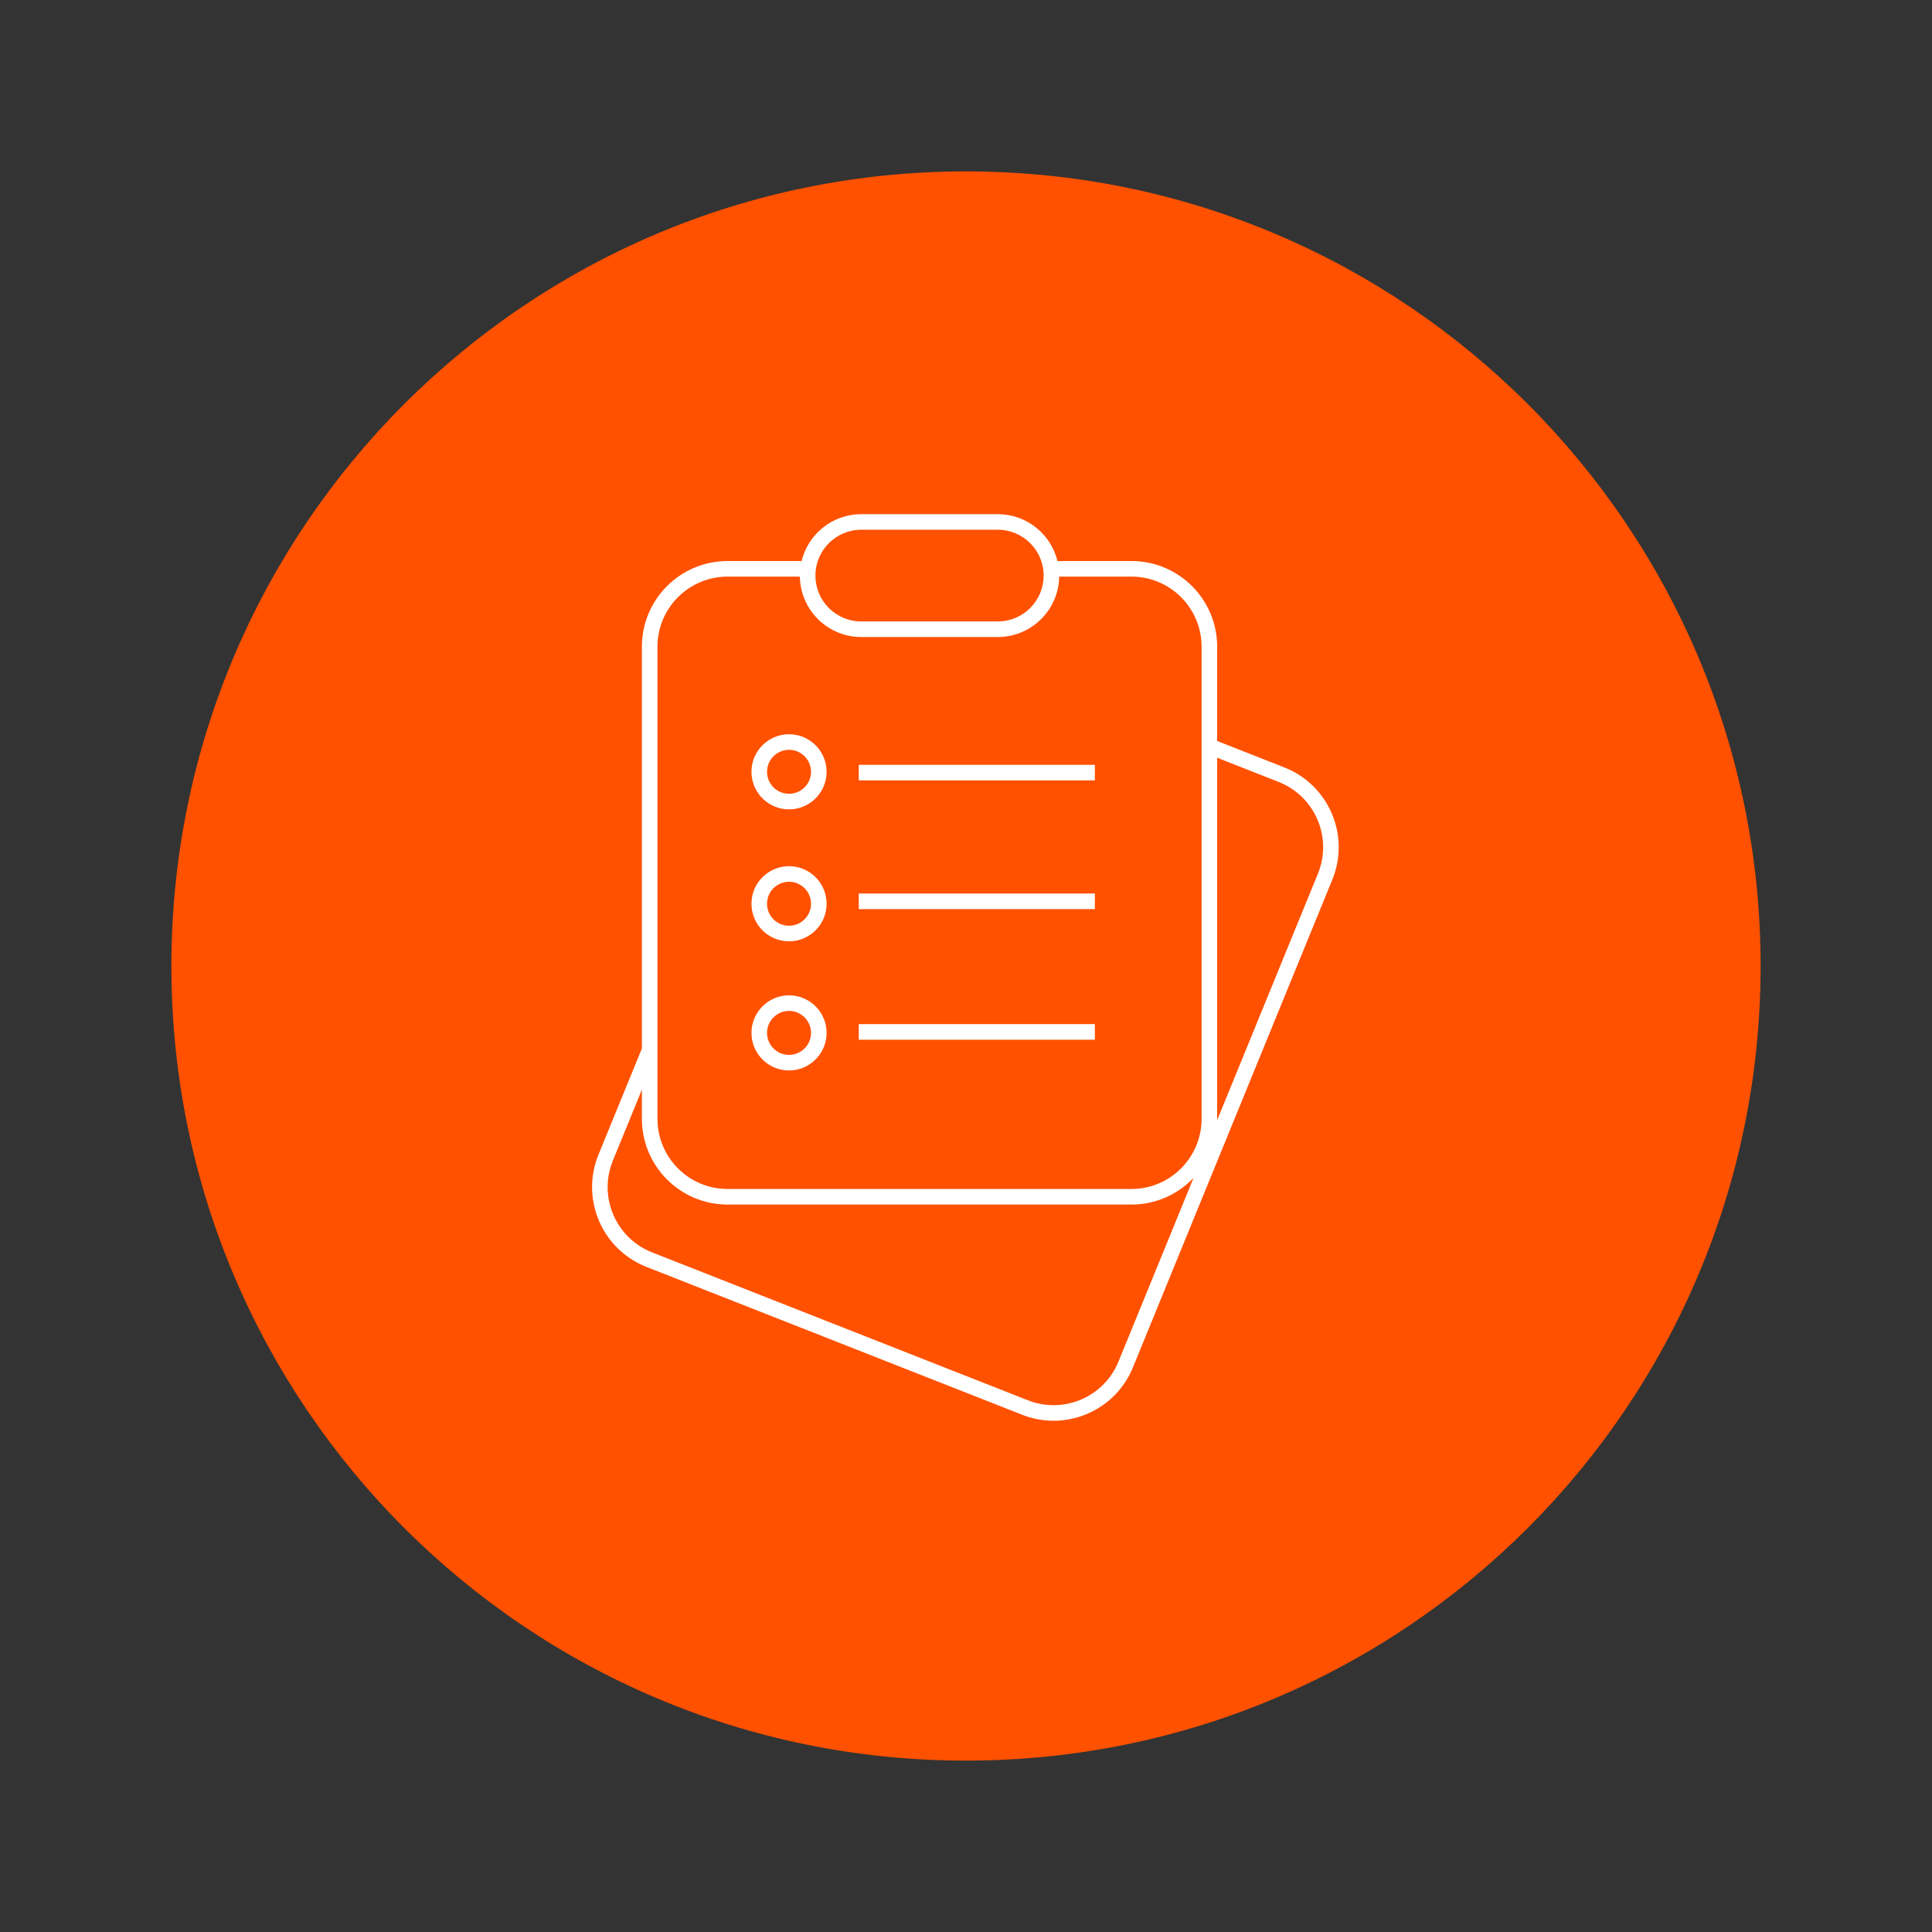
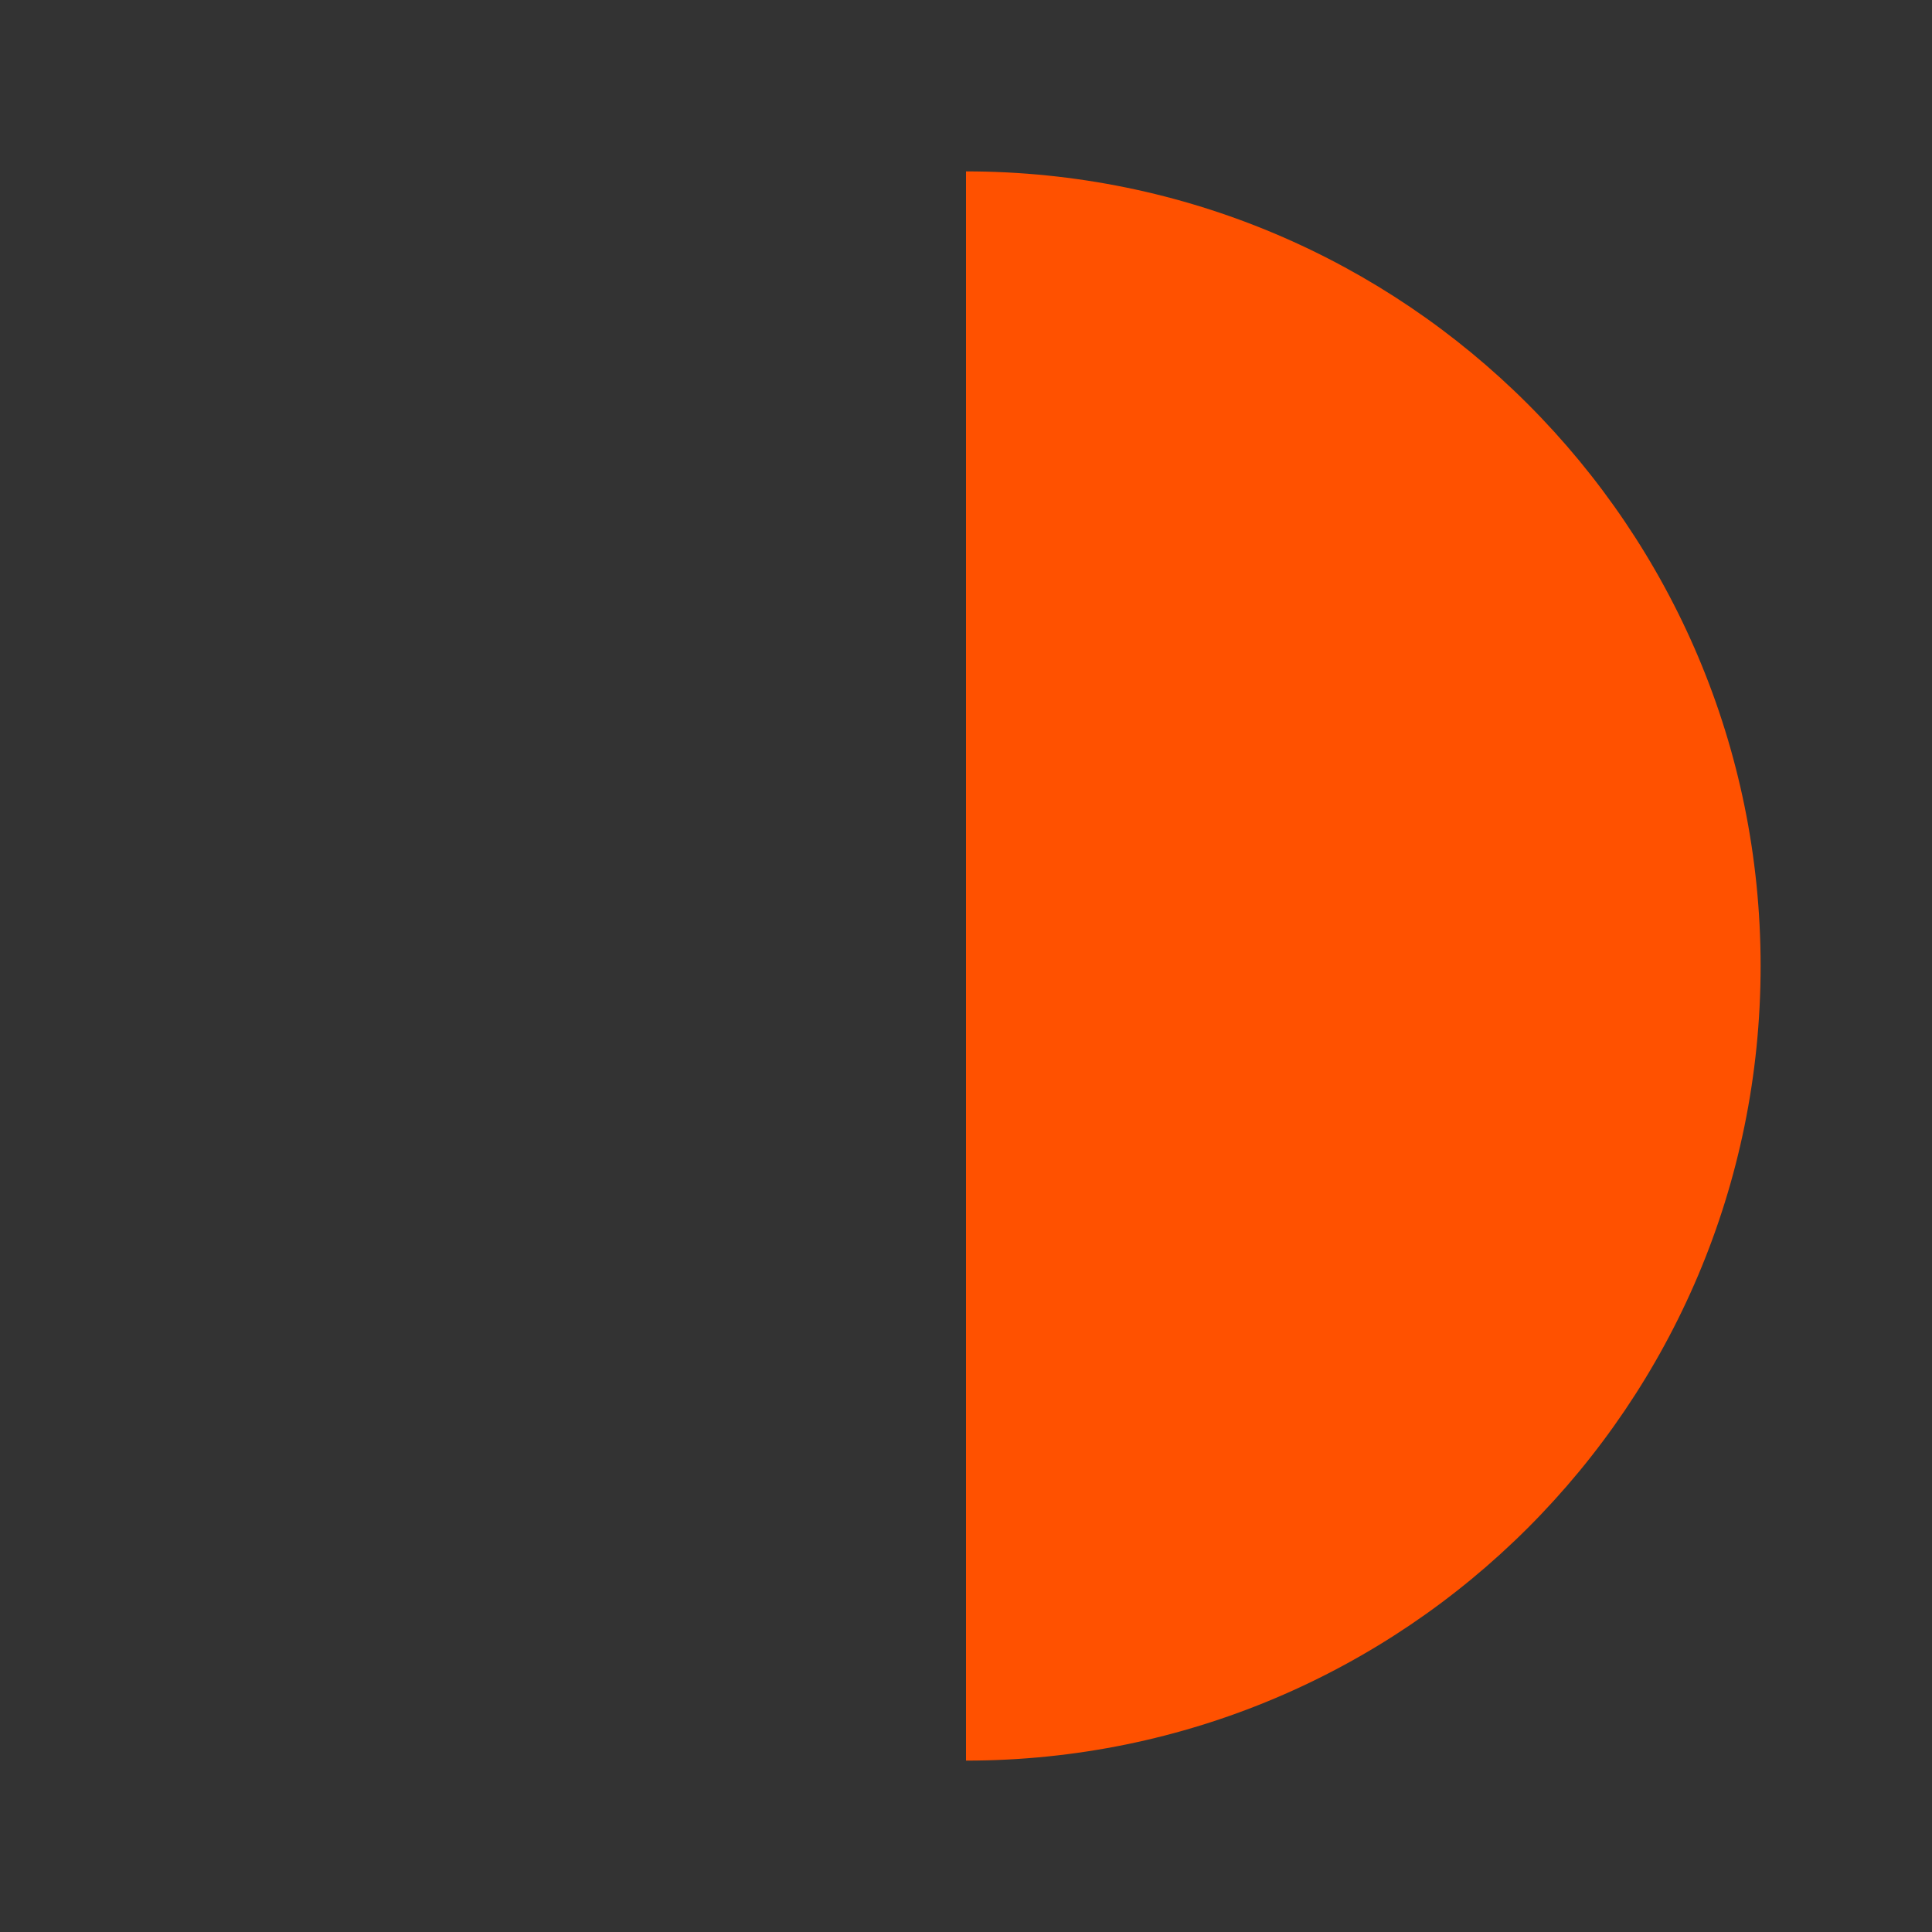
<svg xmlns="http://www.w3.org/2000/svg" width="124" height="124" viewBox="0 0 124 124" fill="none">
  <rect x="0" y="0" width="124" height="124" fill="#333333" stroke="none" />
  <g id="Frame 12112">
    <g id="Group 12069">
-       <path id="Rectangle 2969" d="M62 11C33.834 11 11 33.834 11 62C11 90.166 33.834 113 62 113V11Z" fill="#FF5100" />
      <path id="Rectangle 2970" d="M62 11C90.166 11 113 33.834 113 62C113 90.166 90.166 113 62 113V11Z" fill="#FF5100" />
-       <path id="Union" d="M64.04 33C65.895 33 67.45 34.282 67.87 36.008H72.62C75.658 36.008 78.12 38.47 78.12 41.508V47.558L82.435 49.256C85.287 50.379 86.671 53.617 85.512 56.455L72.713 87.767C71.574 90.552 68.409 91.906 65.608 90.804L41.487 81.311C38.635 80.189 37.251 76.95 38.41 74.112L41.198 67.292V41.508C41.198 38.47 43.661 36.008 46.698 36.008H51.448C51.868 34.282 53.423 33 55.278 33H64.04ZM39.336 74.491C38.387 76.813 39.52 79.462 41.853 80.381L65.975 89.874C68.266 90.775 70.856 89.668 71.787 87.389L76.606 75.597C75.604 76.651 74.19 77.311 72.62 77.311H46.698C43.661 77.311 41.198 74.848 41.198 71.811V69.936L39.336 74.491ZM46.698 37.008C44.213 37.008 42.198 39.023 42.198 41.508V71.811C42.198 74.296 44.213 76.311 46.698 76.311H72.62C75.105 76.311 77.12 74.296 77.12 71.811V41.508C77.12 39.023 75.105 37.008 72.62 37.008H67.981C67.947 39.087 66.305 40.775 64.243 40.88L64.04 40.886H55.278L55.076 40.88C53.014 40.776 51.372 39.087 51.338 37.008H46.698ZM78.12 71.811C78.12 71.84 78.118 71.87 78.117 71.899L84.586 56.076C85.535 53.755 84.402 51.105 82.068 50.187L78.12 48.632V71.811ZM50.888 63.895C52.103 64.019 53.053 65.046 53.053 66.294L53.04 66.54C52.917 67.755 51.889 68.704 50.642 68.705L50.395 68.692C49.26 68.577 48.358 67.675 48.243 66.54L48.23 66.294C48.23 64.962 49.31 63.883 50.642 63.883L50.888 63.895ZM50.642 64.883C49.862 64.883 49.23 65.515 49.23 66.294C49.231 67.073 49.862 67.705 50.642 67.705C51.42 67.704 52.053 67.073 52.053 66.294C52.053 65.515 51.42 64.883 50.642 64.883ZM70.272 66.731H55.118V65.731H70.272V66.731ZM50.888 55.606C52.103 55.73 53.053 56.757 53.053 58.005L53.04 58.251C52.917 59.467 51.889 60.415 50.642 60.416L50.395 60.403C49.26 60.288 48.358 59.386 48.243 58.251L48.23 58.005C48.23 56.673 49.31 55.594 50.642 55.594L50.888 55.606ZM50.642 56.594C49.862 56.594 49.23 57.226 49.23 58.005C49.231 58.784 49.862 59.416 50.642 59.416C51.42 59.415 52.053 58.784 52.053 58.005C52.053 57.226 51.42 56.594 50.642 56.594ZM70.272 58.348H55.118V57.348H70.272V58.348ZM50.888 47.138C52.103 47.261 53.053 48.288 53.053 49.536L53.04 49.782C52.917 50.998 51.889 51.947 50.642 51.947L50.395 51.935C49.26 51.819 48.358 50.917 48.243 49.782L48.23 49.536C48.23 48.205 49.31 47.125 50.642 47.125L50.888 47.138ZM50.642 48.125C49.862 48.125 49.23 48.757 49.23 49.536C49.231 50.315 49.862 50.947 50.642 50.947C51.42 50.947 52.053 50.315 52.053 49.536C52.053 48.757 51.42 48.126 50.642 48.125ZM70.272 50.086H55.118V49.086H70.272V50.086ZM55.278 34C53.653 34 52.336 35.318 52.336 36.942C52.336 38.568 53.653 39.886 55.278 39.886H64.04C65.665 39.886 66.982 38.568 66.982 36.942C66.982 35.317 65.665 34 64.04 34H55.278Z" fill="white" />
    </g>
  </g>
</svg>